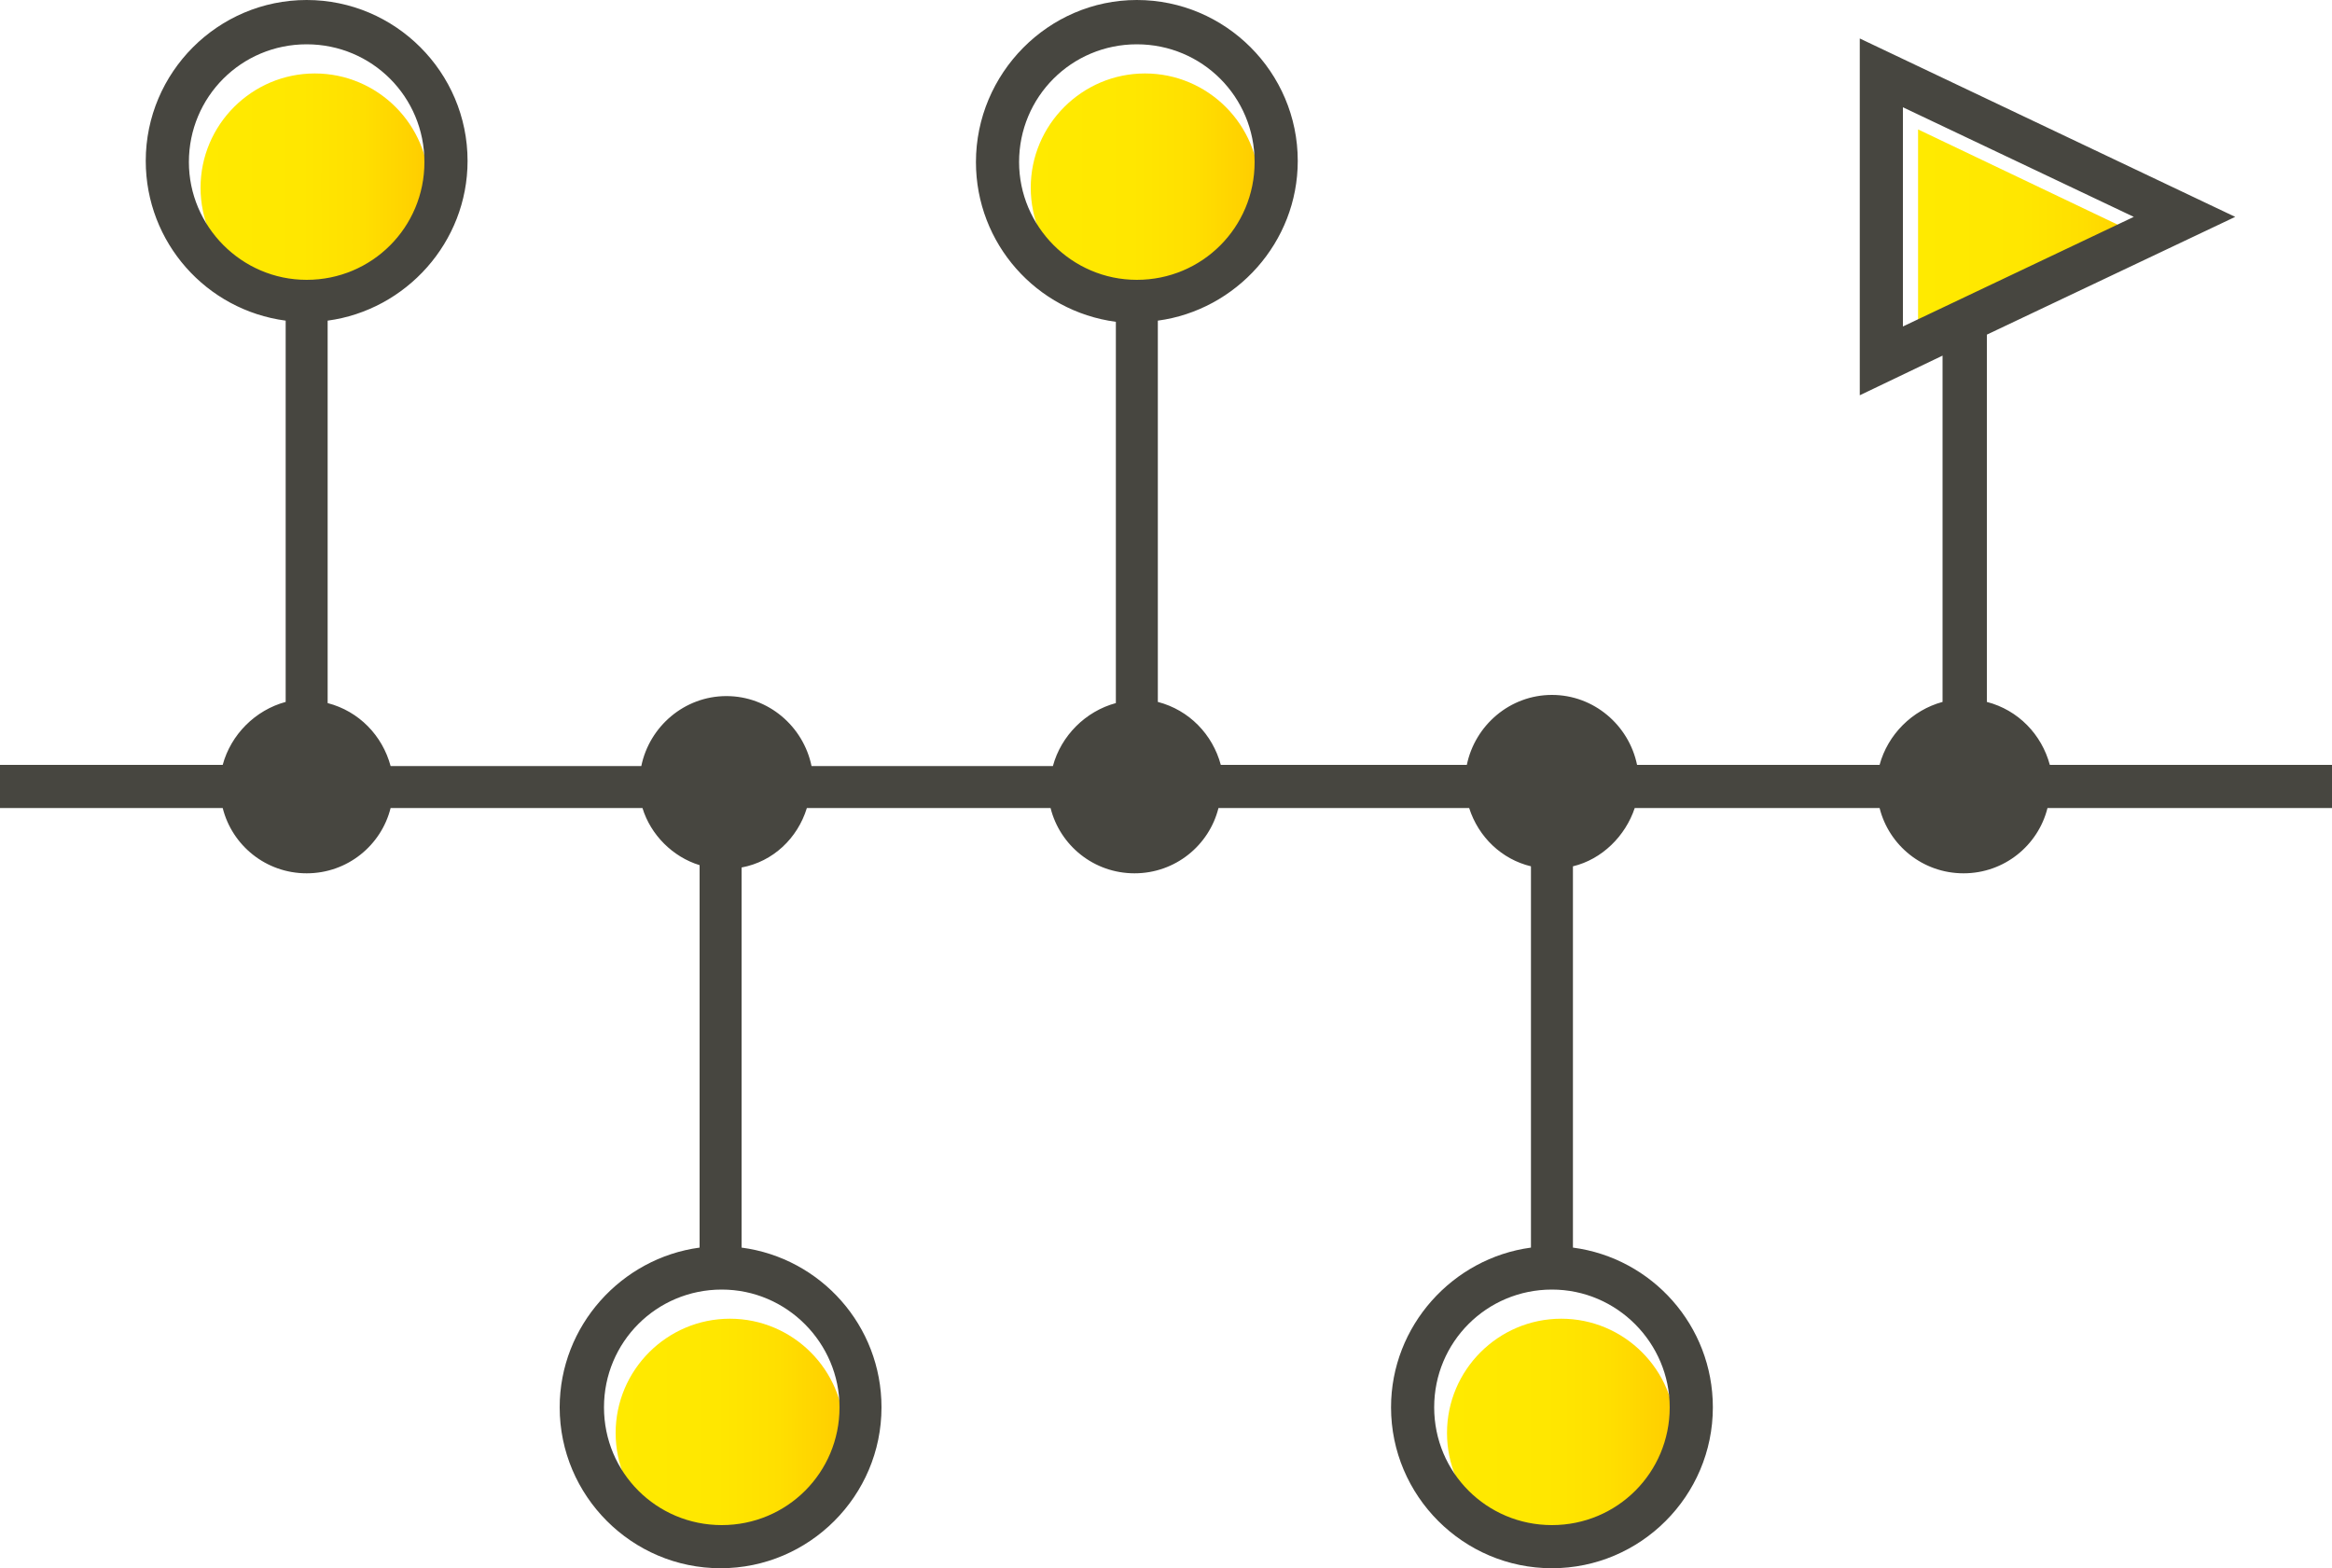
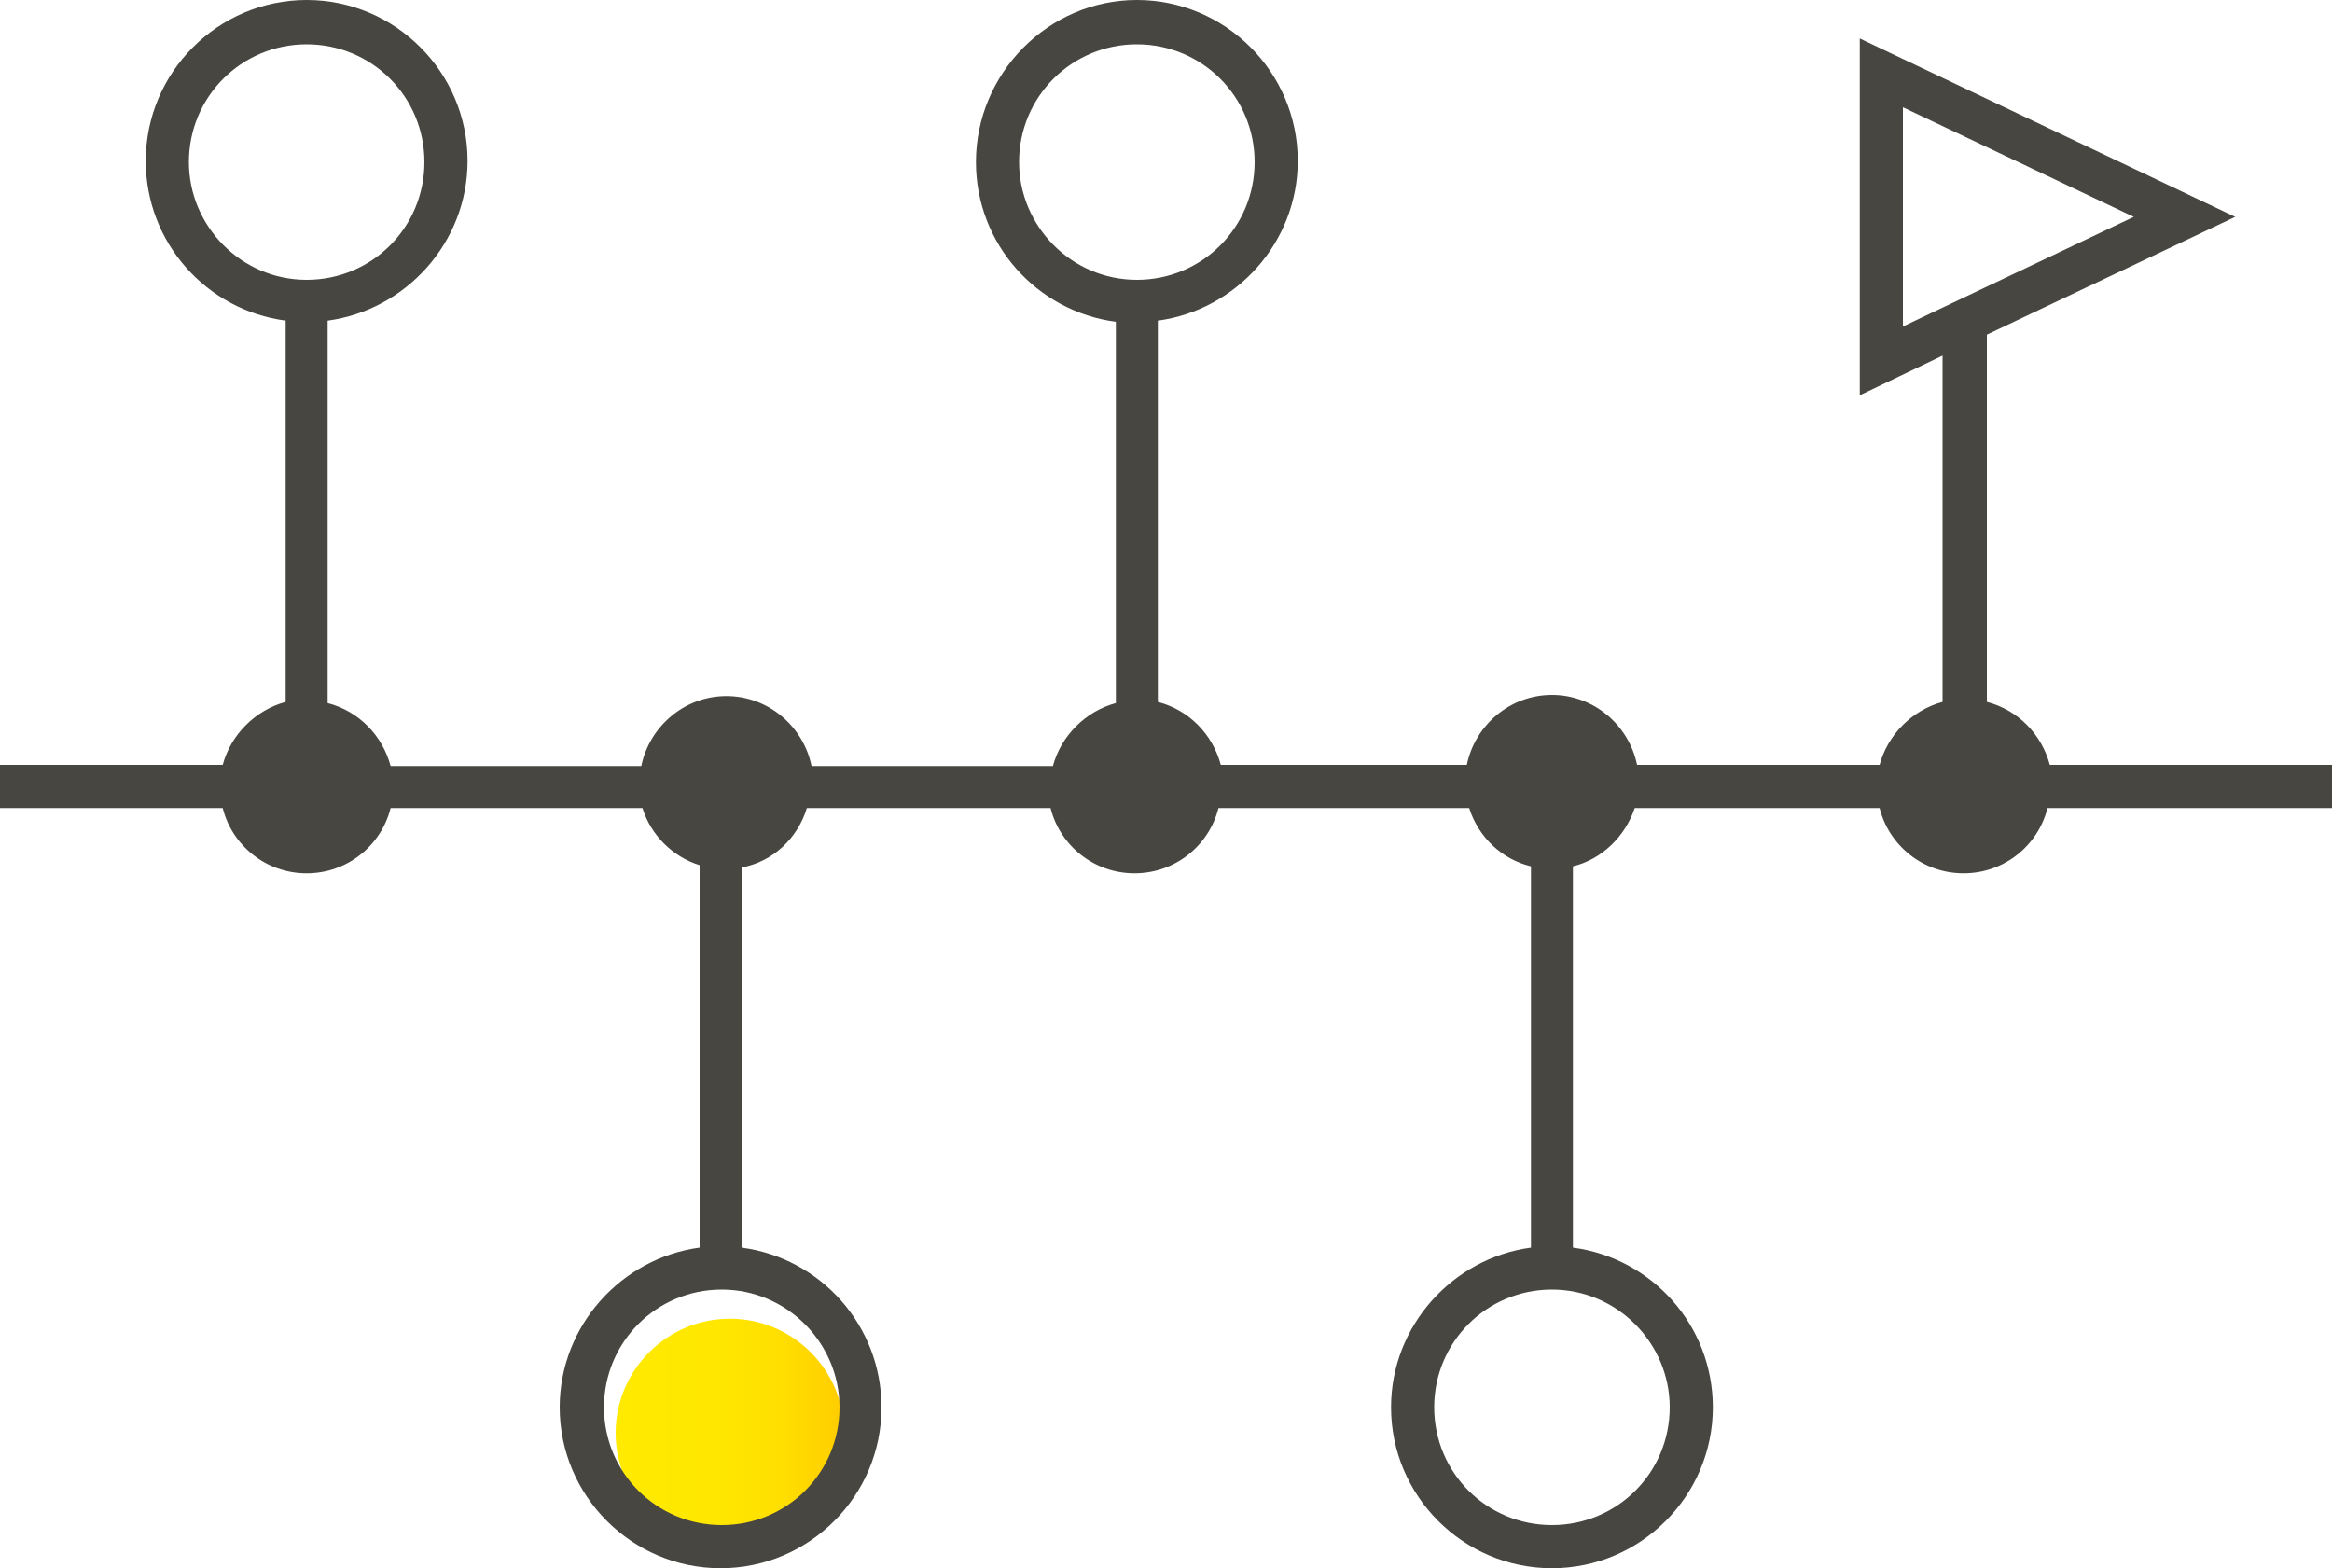
<svg xmlns="http://www.w3.org/2000/svg" id="Ebene_1" x="0px" y="0px" viewBox="0 0 200 134.5" style="enable-background:new 0 0 200 134.5;" xml:space="preserve">
  <style type="text/css"> .st0{fill:url(#SVGID_1_);} .st1{fill:url(#SVGID_2_);} .st2{fill:url(#SVGID_3_);} .st3{fill:url(#SVGID_4_);} .st4{fill:url(#SVGID_5_);} .st5{fill:#474640;} </style>
  <g>
    <g>
      <linearGradient id="SVGID_1_" gradientUnits="userSpaceOnUse" x1="17.249" y1="120.5" x2="36.801" y2="120.5" gradientTransform="matrix(1 0 0 -1 0 136.6)">
        <stop offset="0" style="stop-color:#FFEA00" />
        <stop offset="0.443" style="stop-color:#FFE700" />
        <stop offset="0.713" style="stop-color:#FFDF00" />
        <stop offset="0.936" style="stop-color:#FFD100" />
        <stop offset="1" style="stop-color:#FFCB00" />
      </linearGradient>
-       <path class="st0" d="M27,6.3c5.4,0,9.8,4.4,9.8,9.8s-4.4,9.8-9.8,9.8s-9.8-4.4-9.8-9.8S21.6,6.3,27,6.3L27,6.3z" />
    </g>
    <g>
      <linearGradient id="SVGID_2_" gradientUnits="userSpaceOnUse" x1="88.467" y1="120.5" x2="108.019" y2="120.5" gradientTransform="matrix(1 0 0 -1 0 136.6)">
        <stop offset="0" style="stop-color:#FFEA00" />
        <stop offset="0.443" style="stop-color:#FFE700" />
        <stop offset="0.713" style="stop-color:#FFDF00" />
        <stop offset="0.936" style="stop-color:#FFD100" />
        <stop offset="1" style="stop-color:#FFCB00" />
      </linearGradient>
-       <path class="st1" d="M98.2,6.3c5.4,0,9.8,4.4,9.8,9.8s-4.4,9.8-9.8,9.8s-9.8-4.4-9.8-9.8S92.8,6.3,98.2,6.3L98.2,6.3z" />
    </g>
    <g>
      <linearGradient id="SVGID_3_" gradientUnits="userSpaceOnUse" x1="52.858" y1="13.7" x2="72.41" y2="13.7" gradientTransform="matrix(1 0 0 -1 0 136.6)">
        <stop offset="0" style="stop-color:#FFEA00" />
        <stop offset="0.443" style="stop-color:#FFE700" />
        <stop offset="0.713" style="stop-color:#FFDF00" />
        <stop offset="0.936" style="stop-color:#FFD100" />
        <stop offset="1" style="stop-color:#FFCB00" />
      </linearGradient>
-       <path class="st2" d="M62.6,113.1c5.4,0,9.8,4.4,9.8,9.8s-4.4,9.8-9.8,9.8s-9.8-4.4-9.8-9.8S57.2,113.1,62.6,113.1L62.6,113.1z" />
+       <path class="st2" d="M62.6,113.1c5.4,0,9.8,4.4,9.8,9.8s-4.4,9.8-9.8,9.8s-9.8-4.4-9.8-9.8S57.2,113.1,62.6,113.1L62.6,113.1" />
    </g>
    <g>
      <linearGradient id="SVGID_4_" gradientUnits="userSpaceOnUse" x1="124.076" y1="13.7" x2="143.628" y2="13.7" gradientTransform="matrix(1 0 0 -1 0 136.6)">
        <stop offset="0" style="stop-color:#FFEA00" />
        <stop offset="0.443" style="stop-color:#FFE700" />
        <stop offset="0.713" style="stop-color:#FFDF00" />
        <stop offset="0.936" style="stop-color:#FFD100" />
        <stop offset="1" style="stop-color:#FFCB00" />
      </linearGradient>
-       <path class="st3" d="M133.9,113.1c5.4,0,9.8,4.4,9.8,9.8s-4.4,9.8-9.8,9.8s-9.8-4.4-9.8-9.8S128.5,113.1,133.9,113.1L133.9,113.1z " />
    </g>
    <linearGradient id="SVGID_5_" gradientUnits="userSpaceOnUse" x1="164.475" y1="116.1" x2="184.238" y2="116.1" gradientTransform="matrix(1 0 0 -1 0 136.6)">
      <stop offset="0" style="stop-color:#FFEA00" />
      <stop offset="0.443" style="stop-color:#FFE700" />
      <stop offset="0.713" style="stop-color:#FFDF00" />
      <stop offset="0.936" style="stop-color:#FFD100" />
      <stop offset="1" style="stop-color:#FFCB00" />
    </linearGradient>
-     <polygon class="st4" points="184.2,20.5 164.5,29.9 164.5,11.1 " />
    <path class="st5" d="M200,65.6h-24.2c-0.7-2.6-2.7-4.7-5.4-5.4V28.7l21.3-10.1L159.5,3.3v30.6l7.1-3.4v29.7 c-2.6,0.7-4.7,2.8-5.4,5.4h-20.8c-0.7-3.4-3.7-6-7.3-6s-6.6,2.6-7.3,6h-21.1c-0.7-2.6-2.7-4.7-5.4-5.4V27.5c6.7-0.9,12-6.7,12-13.7 c0-7.6-6.2-13.8-13.8-13.8S83.7,6.3,83.7,13.9c0,7,5.2,12.8,12,13.7v32.7c-2.6,0.7-4.7,2.8-5.4,5.4H69.6c-0.7-3.4-3.7-6-7.3-6 c-3.6,0-6.6,2.6-7.3,6H33.5c-0.7-2.6-2.7-4.7-5.4-5.4V27.5c6.7-0.9,12-6.7,12-13.7C40.1,6.2,33.9,0,26.3,0S12.5,6.2,12.5,13.8 c0,7,5.2,12.8,12,13.7v32.7c-2.6,0.7-4.7,2.8-5.4,5.4H0v3.7h19.1c0.8,3.2,3.7,5.6,7.2,5.6s6.4-2.4,7.2-5.6h21.6 c0.7,2.3,2.6,4.2,4.9,4.9V107c-6.7,0.9-12,6.7-12,13.7c0,7.6,6.2,13.8,13.8,13.8s13.8-6.2,13.8-13.8c0-7-5.2-12.8-12-13.7V74.4 c2.7-0.5,4.8-2.5,5.6-5.1h20.9c0.8,3.2,3.7,5.6,7.2,5.6s6.4-2.4,7.2-5.6H126c0.8,2.5,2.8,4.4,5.3,5V107c-6.7,0.9-12,6.7-12,13.7 c0,7.6,6.2,13.8,13.8,13.8s13.8-6.2,13.8-13.8c0-7-5.2-12.8-12-13.7V74.3c2.5-0.6,4.5-2.6,5.3-5h21c0.8,3.2,3.7,5.6,7.2,5.6 s6.4-2.4,7.2-5.6H200V65.6z M163.2,9.2l19.8,9.4L163.2,28V9.2z M87.4,13.9c0-5.6,4.5-10.1,10.1-10.1s10.1,4.5,10.1,10.1 S103.1,24,97.5,24S87.4,19.4,87.4,13.9z M16.2,13.9c0-5.6,4.5-10.1,10.1-10.1s10.1,4.5,10.1,10.1S31.9,24,26.3,24 C20.7,24,16.2,19.4,16.2,13.9z M72,120.7c0,5.6-4.5,10.1-10.1,10.1s-10.1-4.5-10.1-10.1s4.5-10.1,10.1-10.1S72,115.2,72,120.7z M143.2,120.7c0,5.6-4.5,10.1-10.1,10.1s-10.1-4.5-10.1-10.1s4.5-10.1,10.1-10.1S143.2,115.2,143.2,120.7z" />
  </g>
</svg>